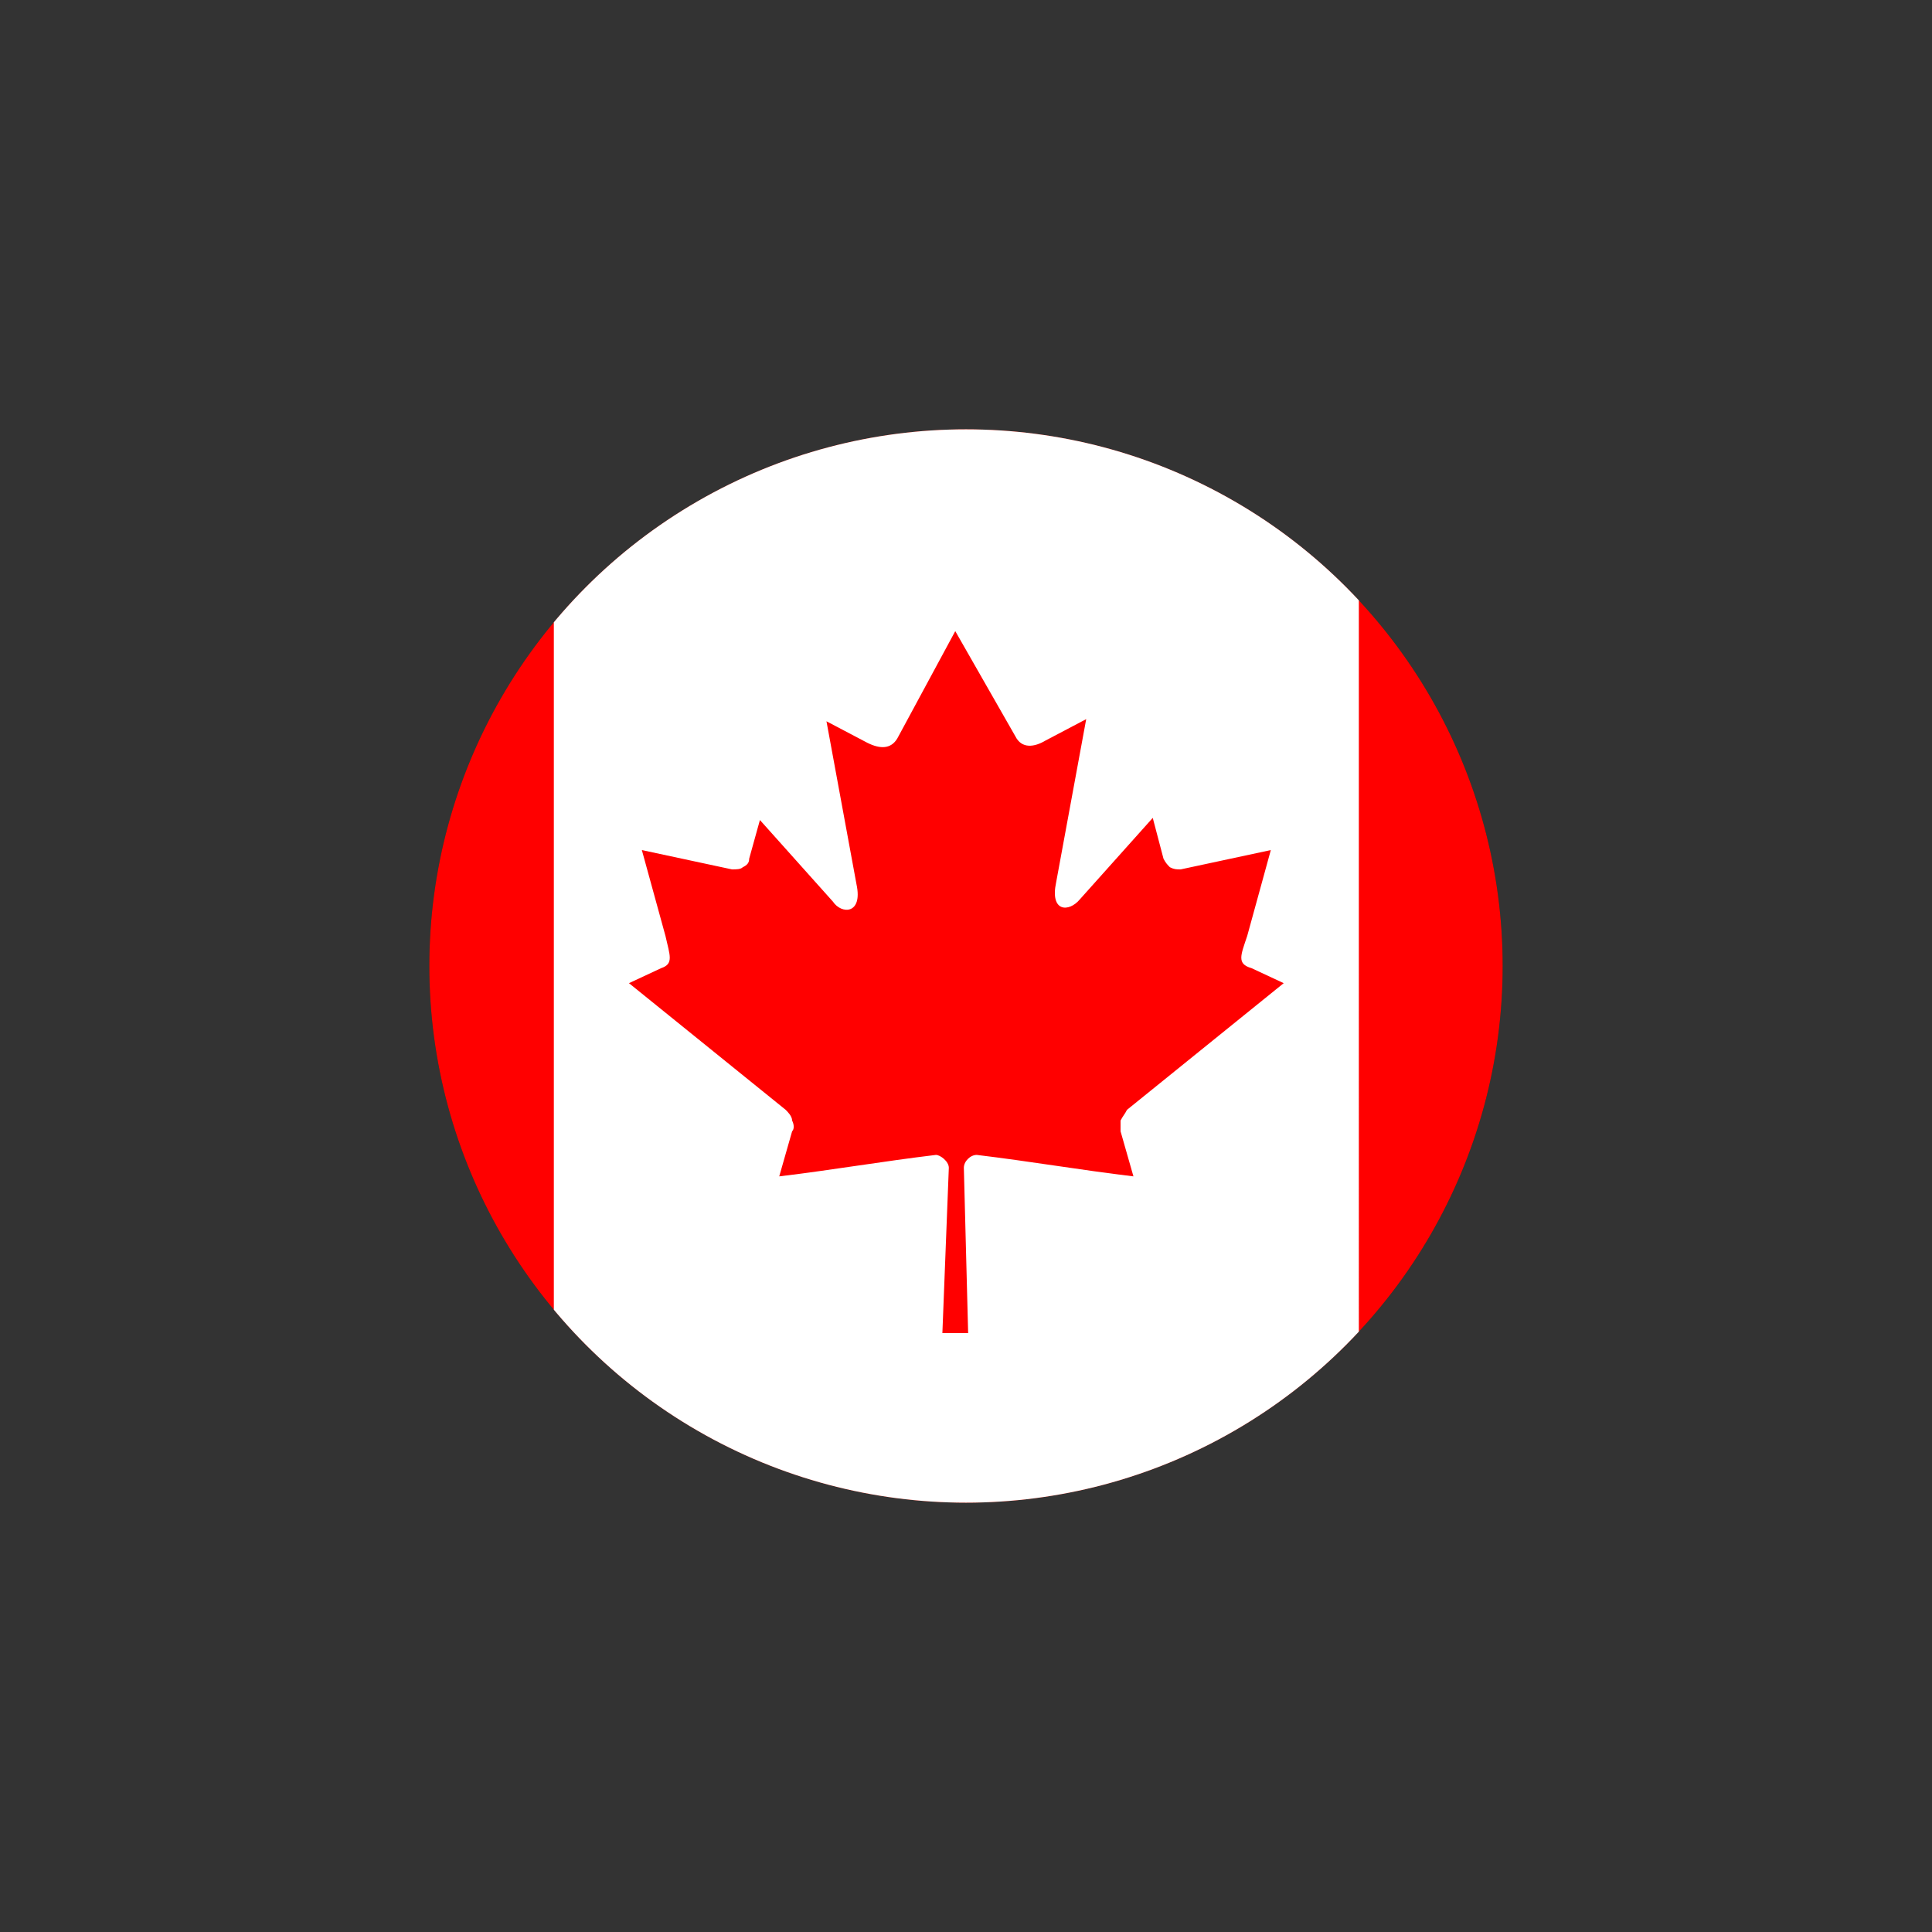
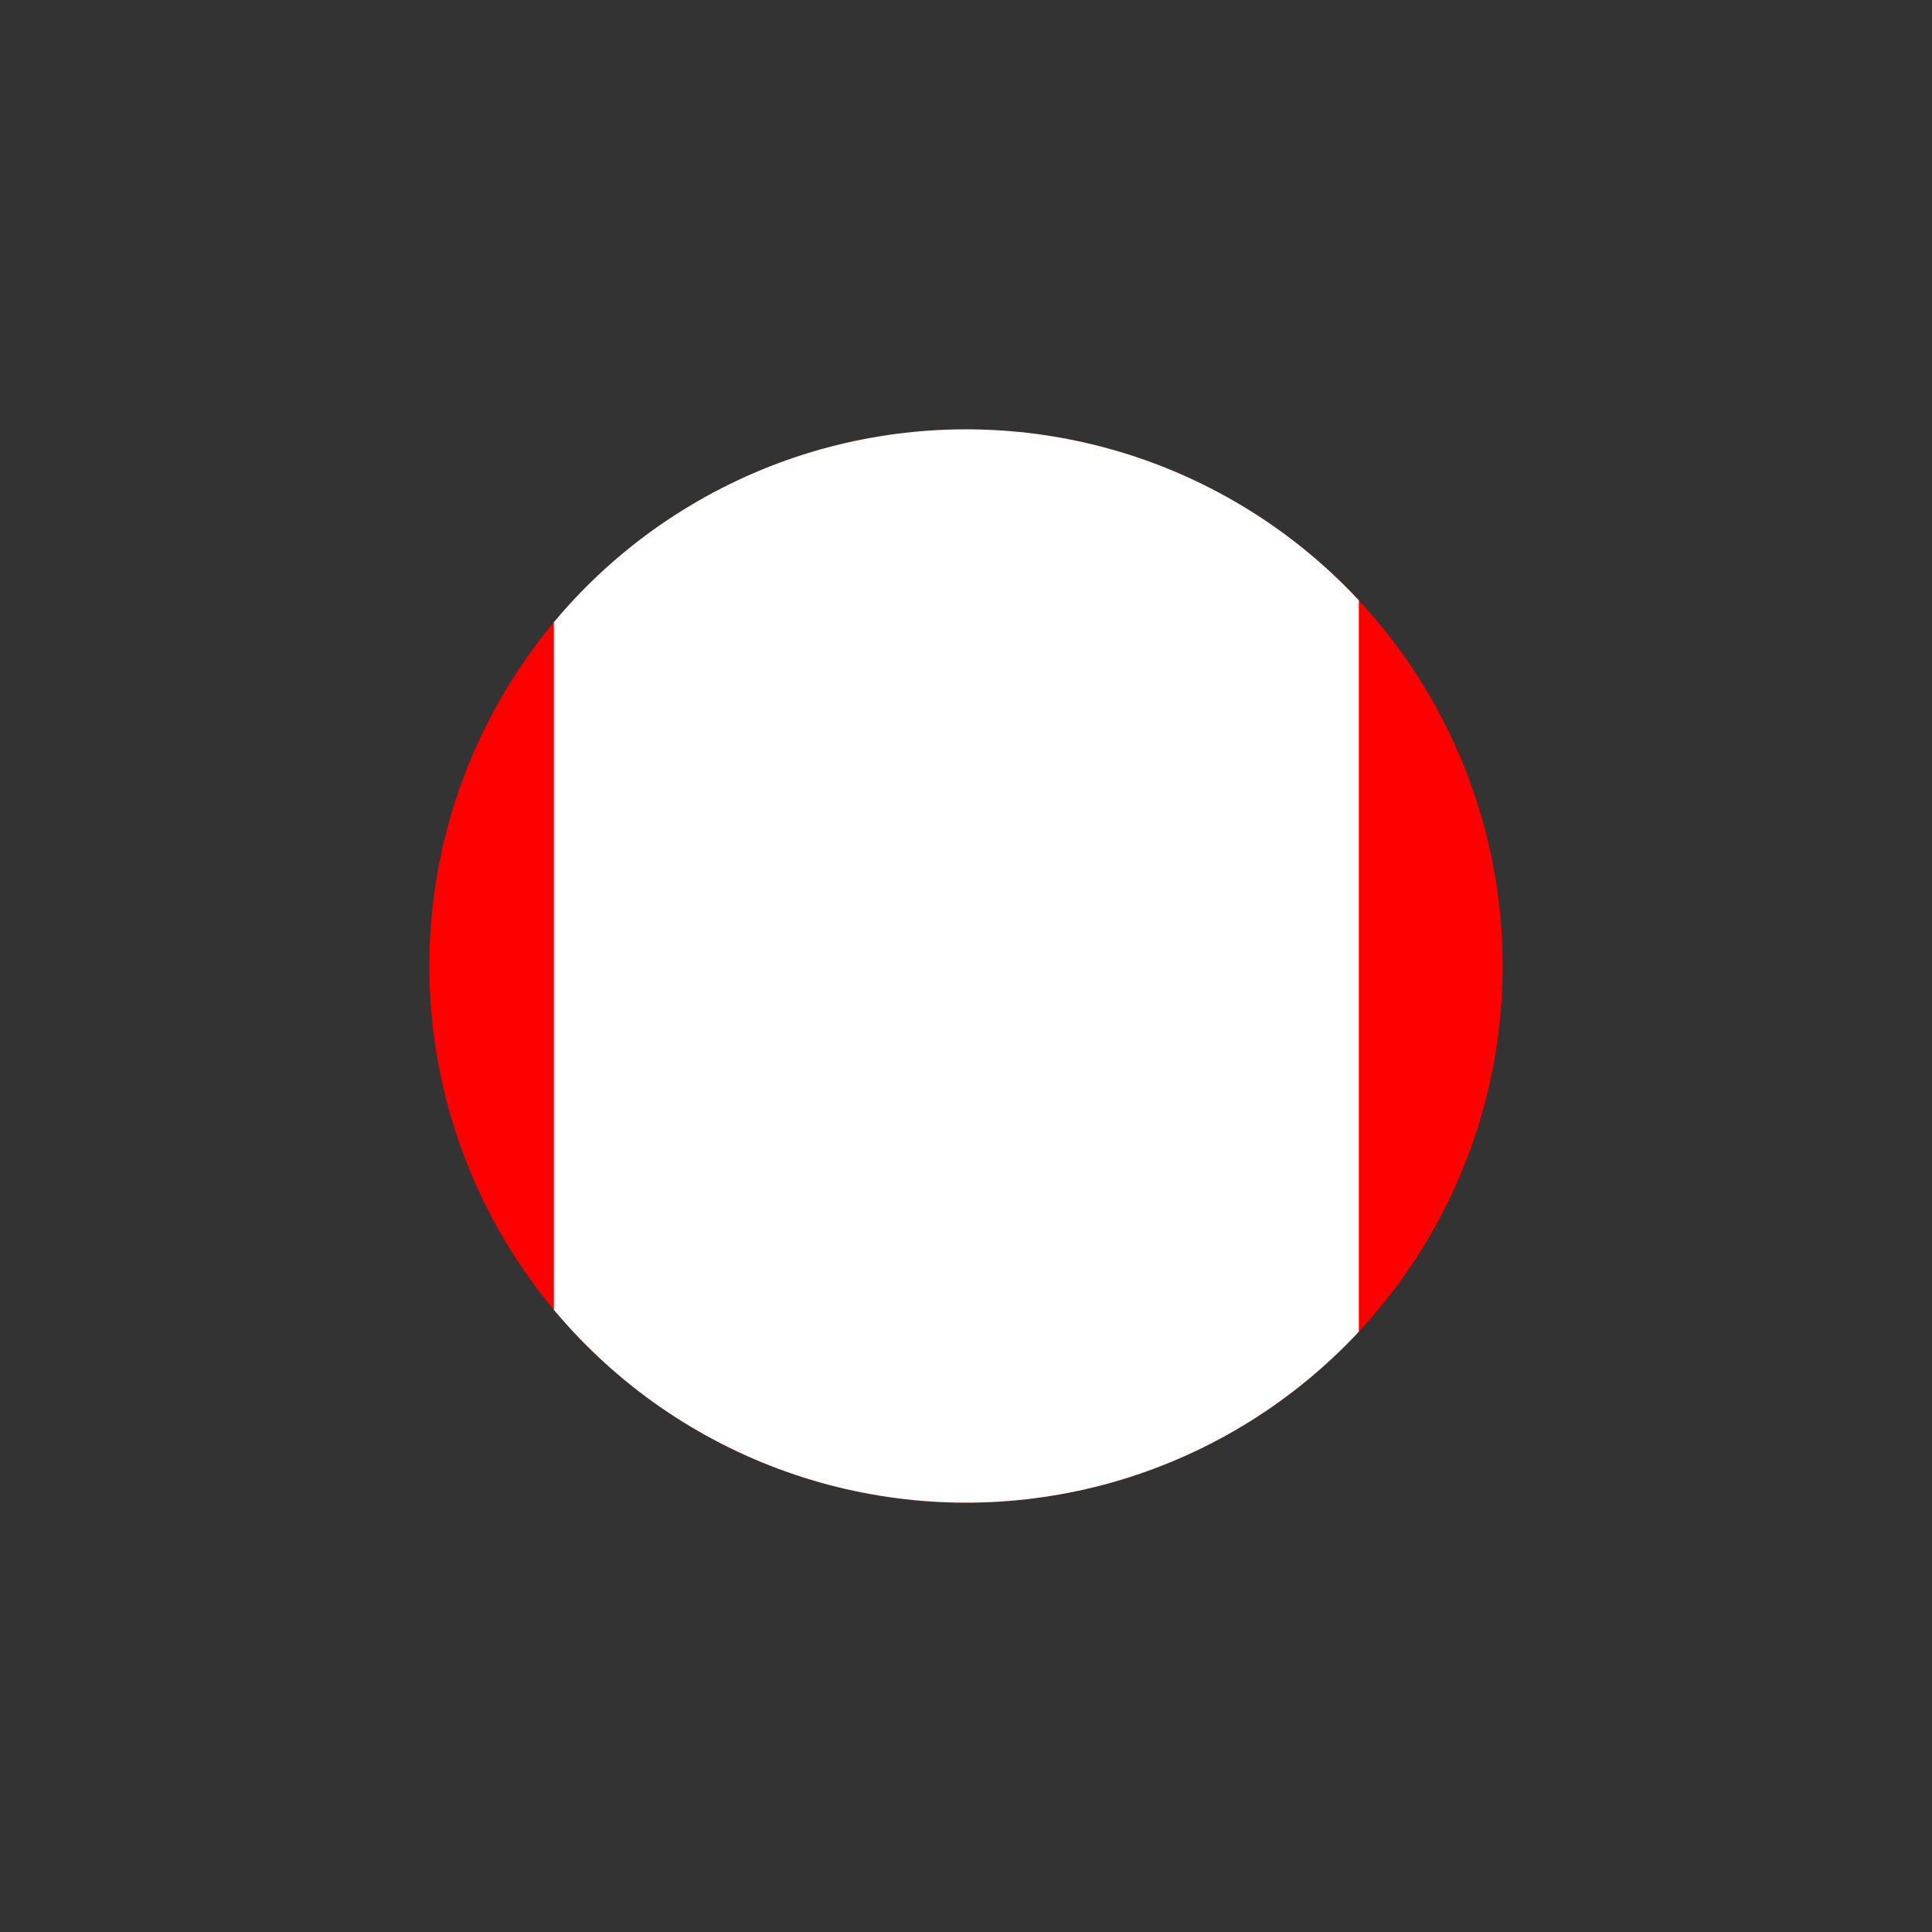
<svg xmlns="http://www.w3.org/2000/svg" xmlns:xlink="http://www.w3.org/1999/xlink" version="1.1" id="Layer_1" x="0px" y="0px" viewBox="0 0 90 90" style="enable-background:new 0 0 90 90;" xml:space="preserve">
  <rect x="0" y="0" width="90" height="90" fill="#333333" stroke="none" />
  <style type="text/css">
	.st0{clip-path:url(#SVGID_00000088813798226931358620000015922276460710367116_);fill:#01411C;}
	.st1{clip-path:url(#SVGID_00000088813798226931358620000015922276460710367116_);}
	.st2{fill:#FF0000;}
	.st3{fill:#FFFFFF;}
</style>
  <g>
    <defs>
      <circle id="SVGID_1_" cx="45" cy="45" r="25" />
    </defs>
    <clipPath id="SVGID_00000044894588919452139510000016200674542122413494_">
      <use xlink:href="#SVGID_1_" style="overflow:visible;" />
    </clipPath>
    <circle style="clip-path:url(#SVGID_00000044894588919452139510000016200674542122413494_);fill:#01411C;" cx="45" cy="45" r="25" />
    <g style="clip-path:url(#SVGID_00000044894588919452139510000016200674542122413494_);">
      <path class="st2" d="M82,20H7v50h75V20z" />
      <path class="st3" d="M63.2,20H25.8v50h37.5V20z" />
-       <path class="st2" d="M44.5,29.4l-2.7,5c-0.3,0.5-0.8,0.5-1.4,0.2l-1.9-1l1.4,7.6c0.3,1.4-0.7,1.4-1.1,0.8l-3.4-3.8L34.9,40    c0,0.2-0.1,0.3-0.3,0.4c-0.1,0.1-0.3,0.1-0.5,0.1l-4.2-0.9l1.1,4c0.2,0.9,0.4,1.3-0.2,1.5l-1.5,0.7l7.3,5.9    c0.1,0.1,0.3,0.3,0.3,0.5c0.1,0.2,0.1,0.4,0,0.5l-0.6,2.1c2.5-0.3,4.8-0.7,7.3-1c0.2,0,0.6,0.3,0.6,0.6l-0.3,7.7h1.2l-0.2-7.7    c0-0.3,0.3-0.6,0.6-0.6c2.5,0.3,4.8,0.7,7.3,1l-0.6-2.1c0-0.2,0-0.4,0-0.5c0.1-0.2,0.2-0.3,0.3-0.5l7.3-5.9l-1.5-0.7    c-0.7-0.2-0.5-0.6-0.2-1.5l1.1-4l-4.2,0.9c-0.2,0-0.3,0-0.5-0.1c-0.1-0.1-0.2-0.2-0.3-0.4l-0.5-1.9l-3.4,3.8    c-0.5,0.6-1.4,0.6-1.1-0.8l1.4-7.6l-1.9,1c-0.5,0.3-1.1,0.4-1.4-0.2L44.5,29.4z" />
    </g>
  </g>
</svg>